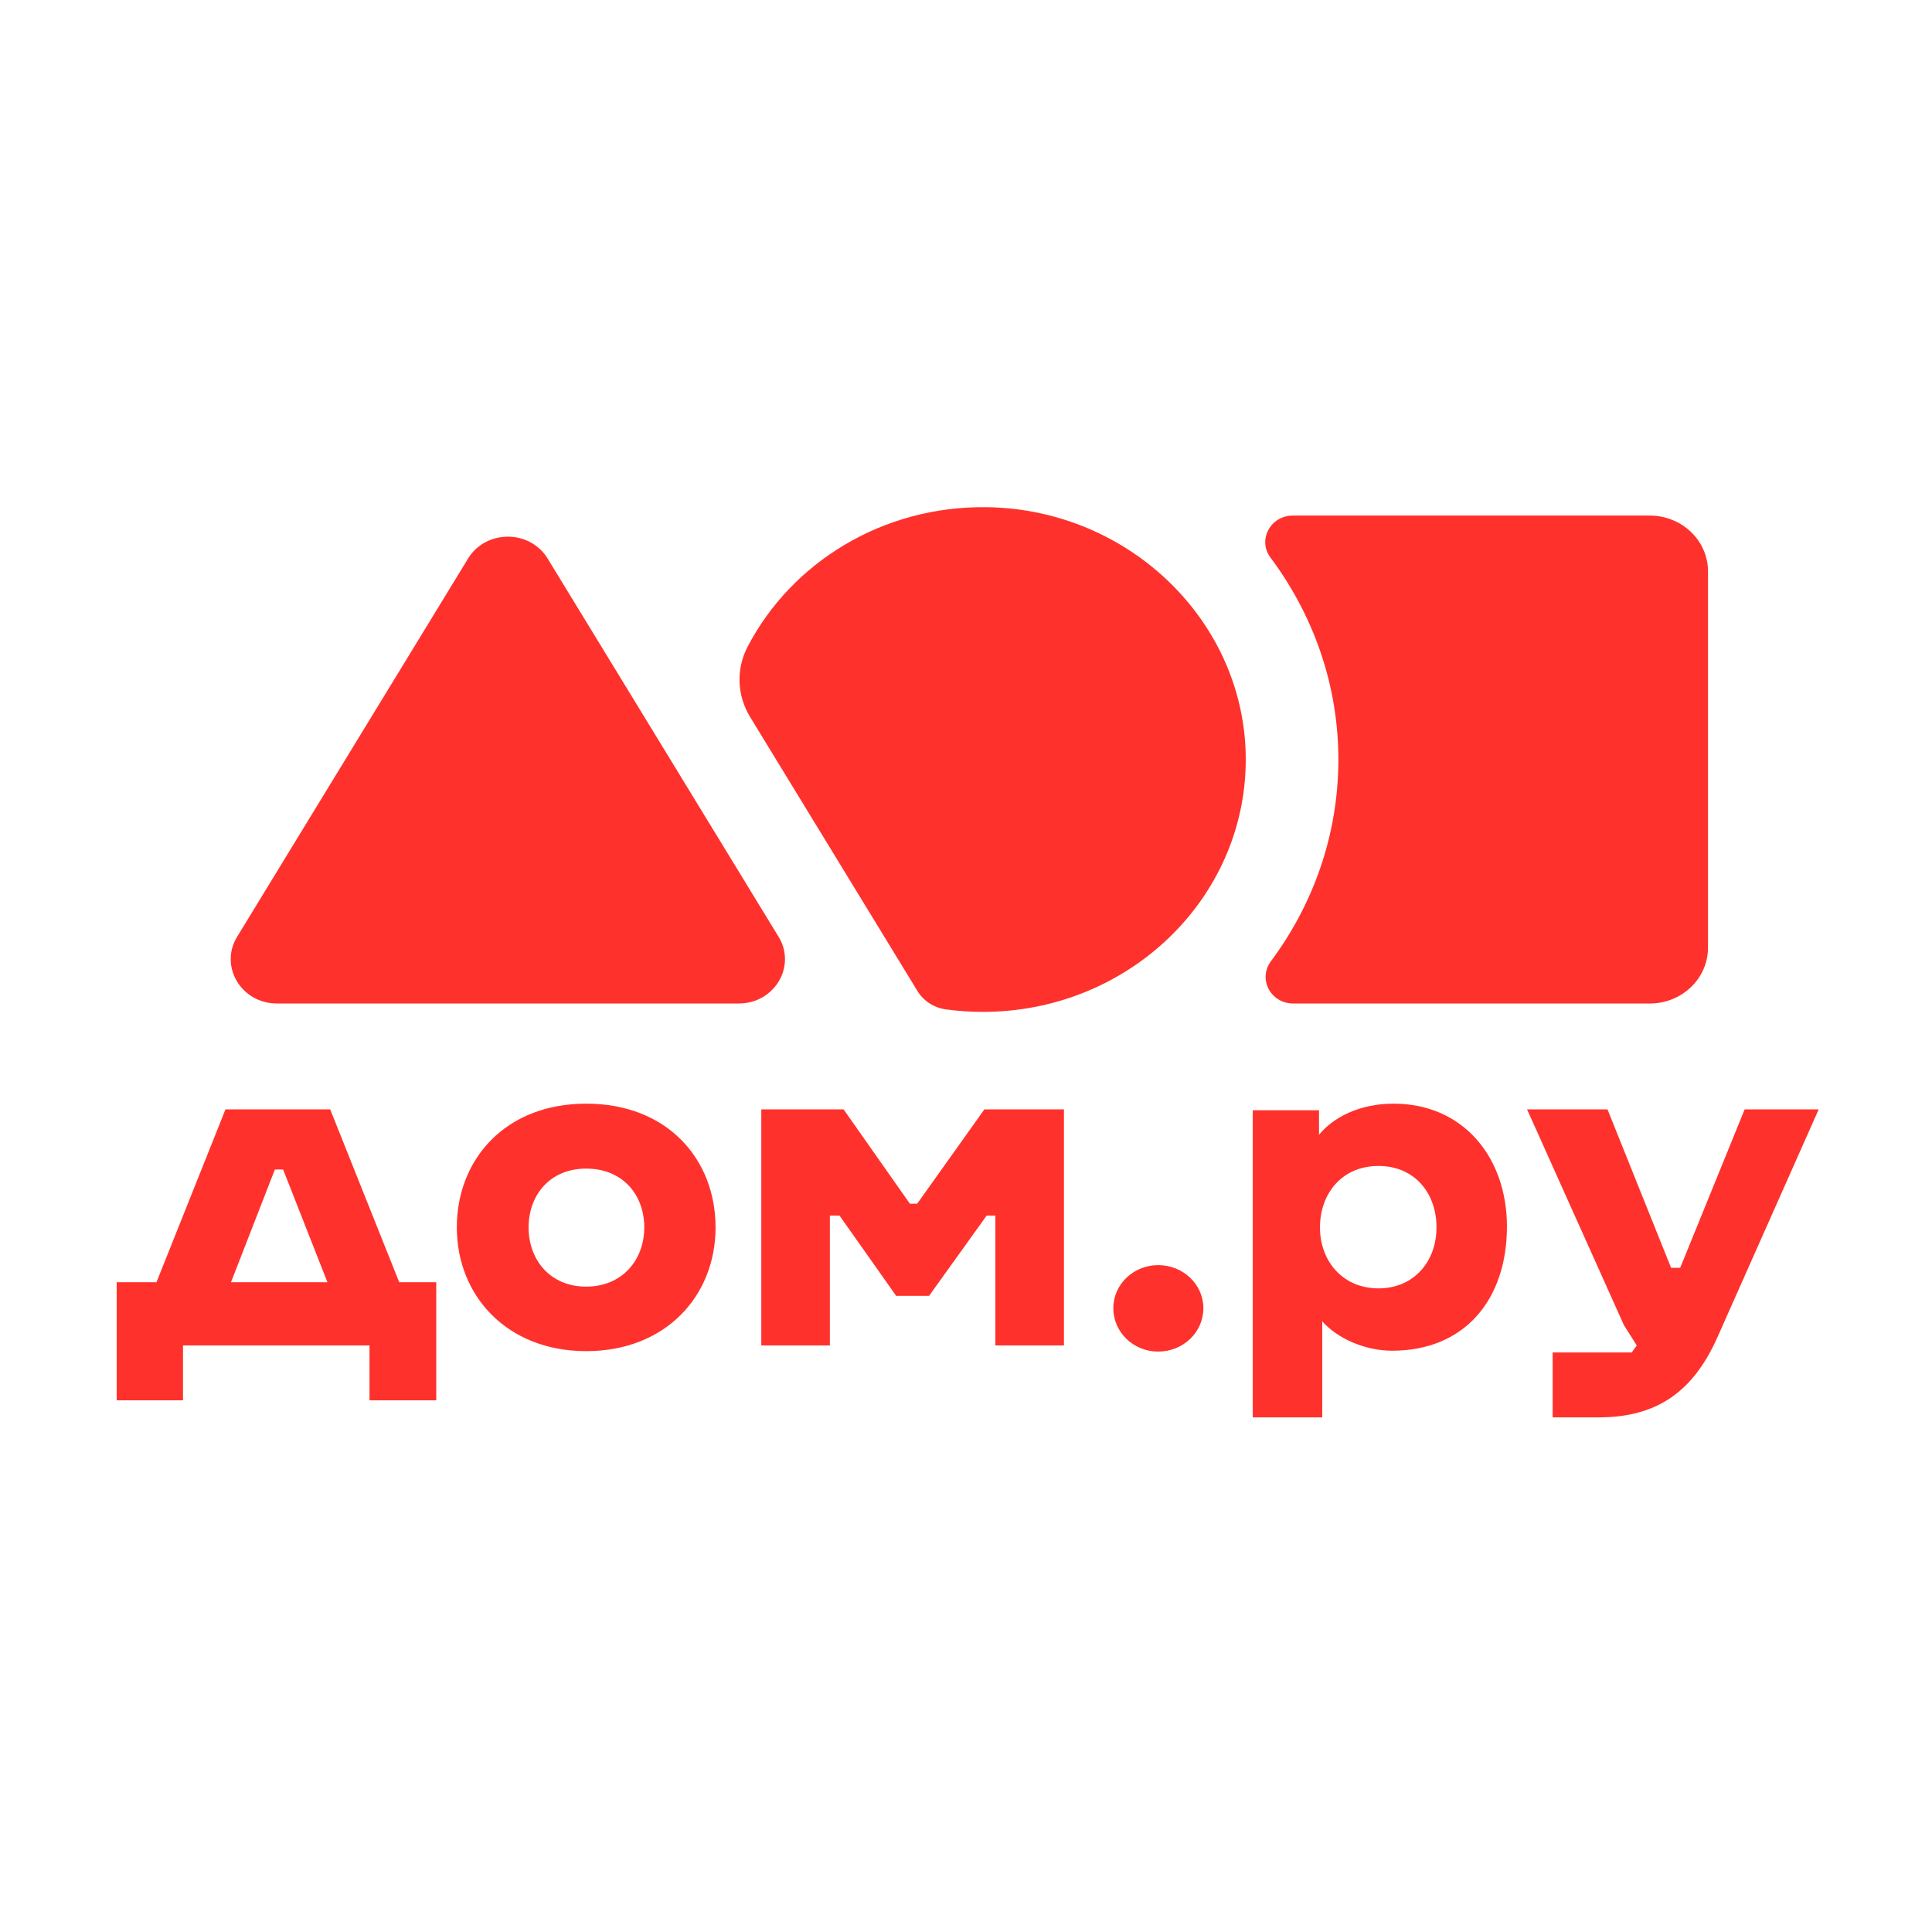
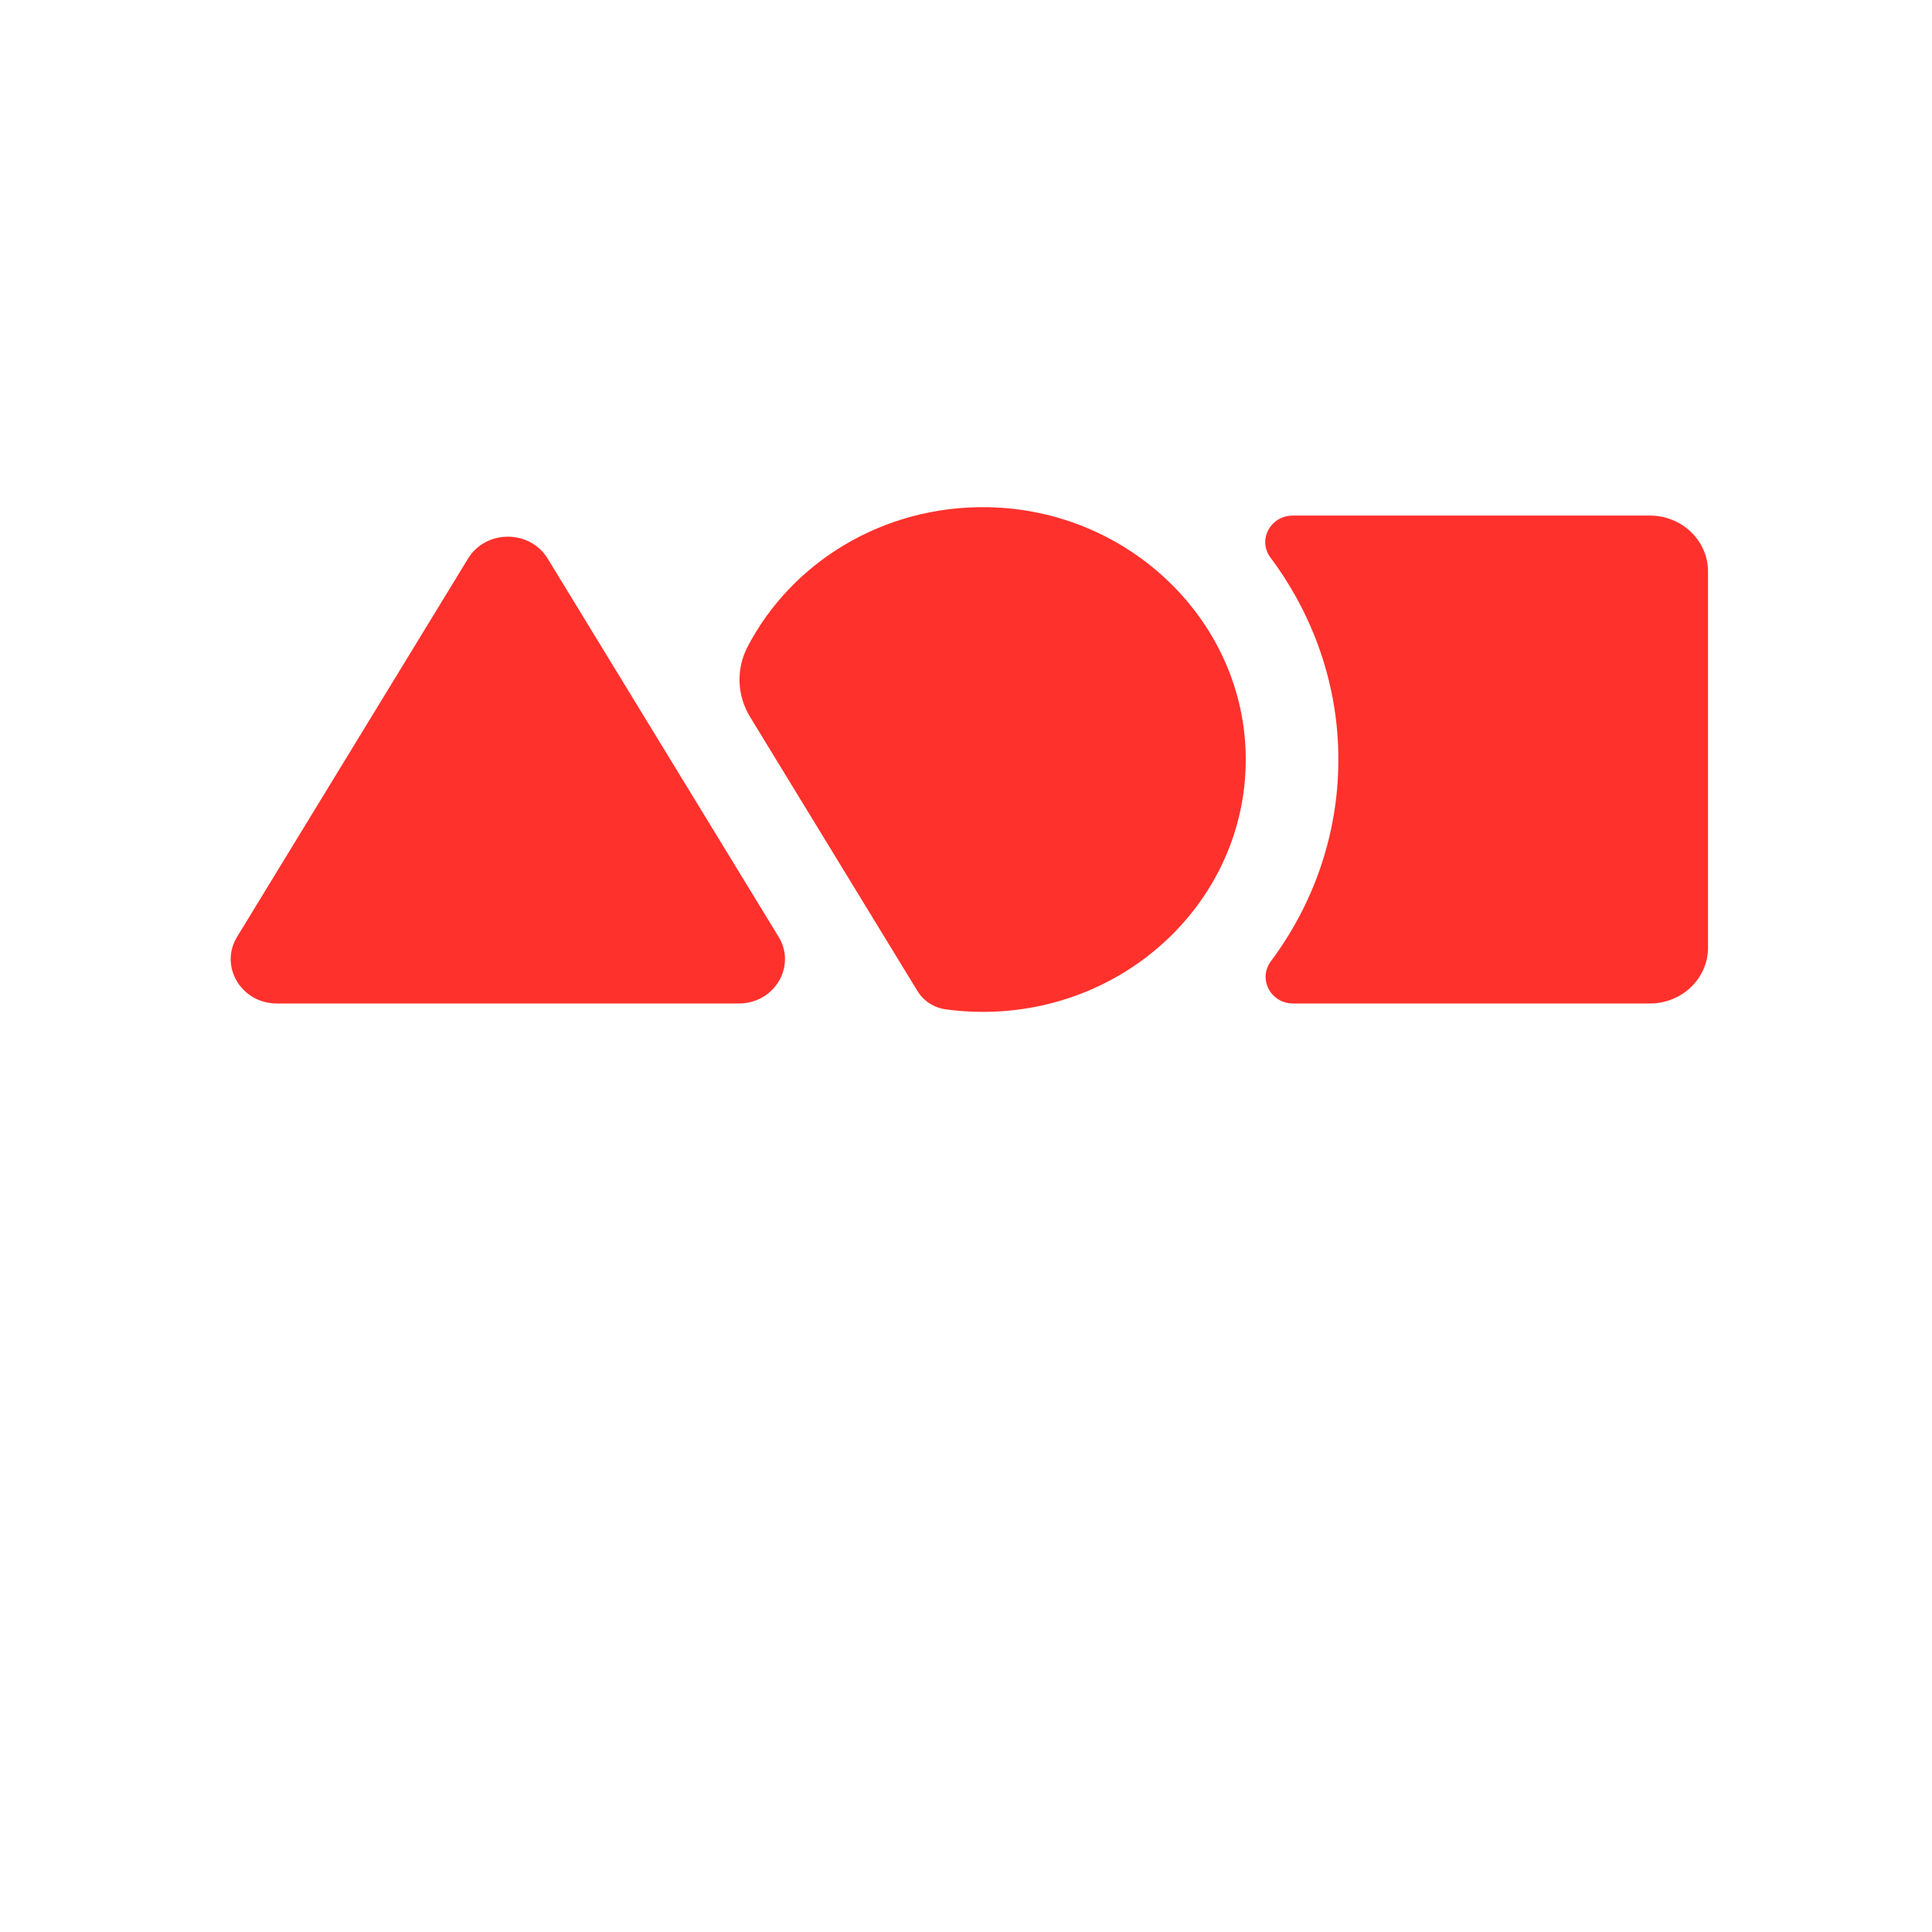
<svg xmlns="http://www.w3.org/2000/svg" width="80" height="80" viewBox="0 0 80 80" fill="none">
  <path d="M9.818 38.791L19.381 23.129C20.119 21.921 21.939 21.921 22.677 23.129L32.24 38.791C32.986 40.013 32.068 41.552 30.593 41.552H11.465C9.99 41.552 9.072 40.014 9.818 38.791Z" fill="#FF312C" />
  <path d="M40.883 21.002C36.54 20.932 32.768 23.304 30.956 26.78C30.475 27.702 30.515 28.796 31.059 29.686L37.991 41.038C38.243 41.45 38.676 41.729 39.168 41.797C39.667 41.864 40.177 41.9 40.696 41.9C46.693 41.9 51.558 37.246 51.584 31.495C51.61 25.807 46.809 21.096 40.883 21.002Z" fill="#FF312C" />
  <path d="M68.314 21.349H53.536C52.603 21.349 52.064 22.362 52.608 23.089C54.388 25.47 55.433 28.384 55.419 31.514C55.404 34.6 54.371 37.46 52.626 39.803C52.08 40.536 52.614 41.553 53.552 41.553H68.314C69.645 41.553 70.725 40.517 70.725 39.238V23.663C70.725 22.385 69.645 21.349 68.314 21.349Z" fill="#FF312C" />
-   <path d="M57.08 53.349C55.603 53.349 54.657 52.223 54.657 50.824C54.657 49.425 55.565 48.28 57.08 48.28C58.594 48.28 59.483 49.425 59.483 50.824C59.483 52.223 58.556 53.349 57.08 53.349ZM57.704 45.7C56.303 45.7 55.205 46.264 54.618 46.99V45.973H51.874V58.691H54.751V54.712C55.376 55.421 56.511 55.93 57.648 55.93C60.639 55.93 62.399 53.822 62.399 50.788C62.399 47.935 60.6 45.7 57.704 45.7ZM72.243 45.936L69.574 52.496H69.195L66.563 45.936H63.232L67.245 54.876L67.775 55.712L67.567 56.002H64.292V58.691H66.185C68.589 58.691 70.103 57.656 71.126 55.348L75.309 45.936H72.243ZM47.955 52.386C46.933 52.386 46.1 53.186 46.1 54.167C46.1 55.166 46.933 55.966 47.955 55.966C48.996 55.966 49.829 55.166 49.829 54.167C49.829 53.186 48.996 52.386 47.955 52.386ZM40.762 45.936L37.979 49.843H37.676L34.931 45.936H31.524V55.712H34.363V50.333H34.761L37.108 53.658H38.471L40.857 50.333H41.216V55.712H44.056V45.936H40.762ZM24.273 53.277C22.797 53.277 21.888 52.187 21.888 50.824C21.888 49.479 22.778 48.389 24.273 48.389C25.788 48.389 26.678 49.479 26.678 50.824C26.678 52.187 25.75 53.277 24.273 53.277ZM24.273 45.7C20.923 45.7 18.916 48.008 18.916 50.824C18.916 53.658 20.999 55.948 24.273 55.948C27.567 55.948 29.63 53.658 29.63 50.824C29.63 48.008 27.643 45.7 24.273 45.7ZM11.723 48.426L13.559 53.095H9.565L11.382 48.426H11.723ZM16.531 53.095L13.672 45.936H9.337L6.479 53.095H4.832V57.983H7.577V55.712H15.3V57.983H18.064V53.095H16.531Z" fill="#FF312C" />
</svg>